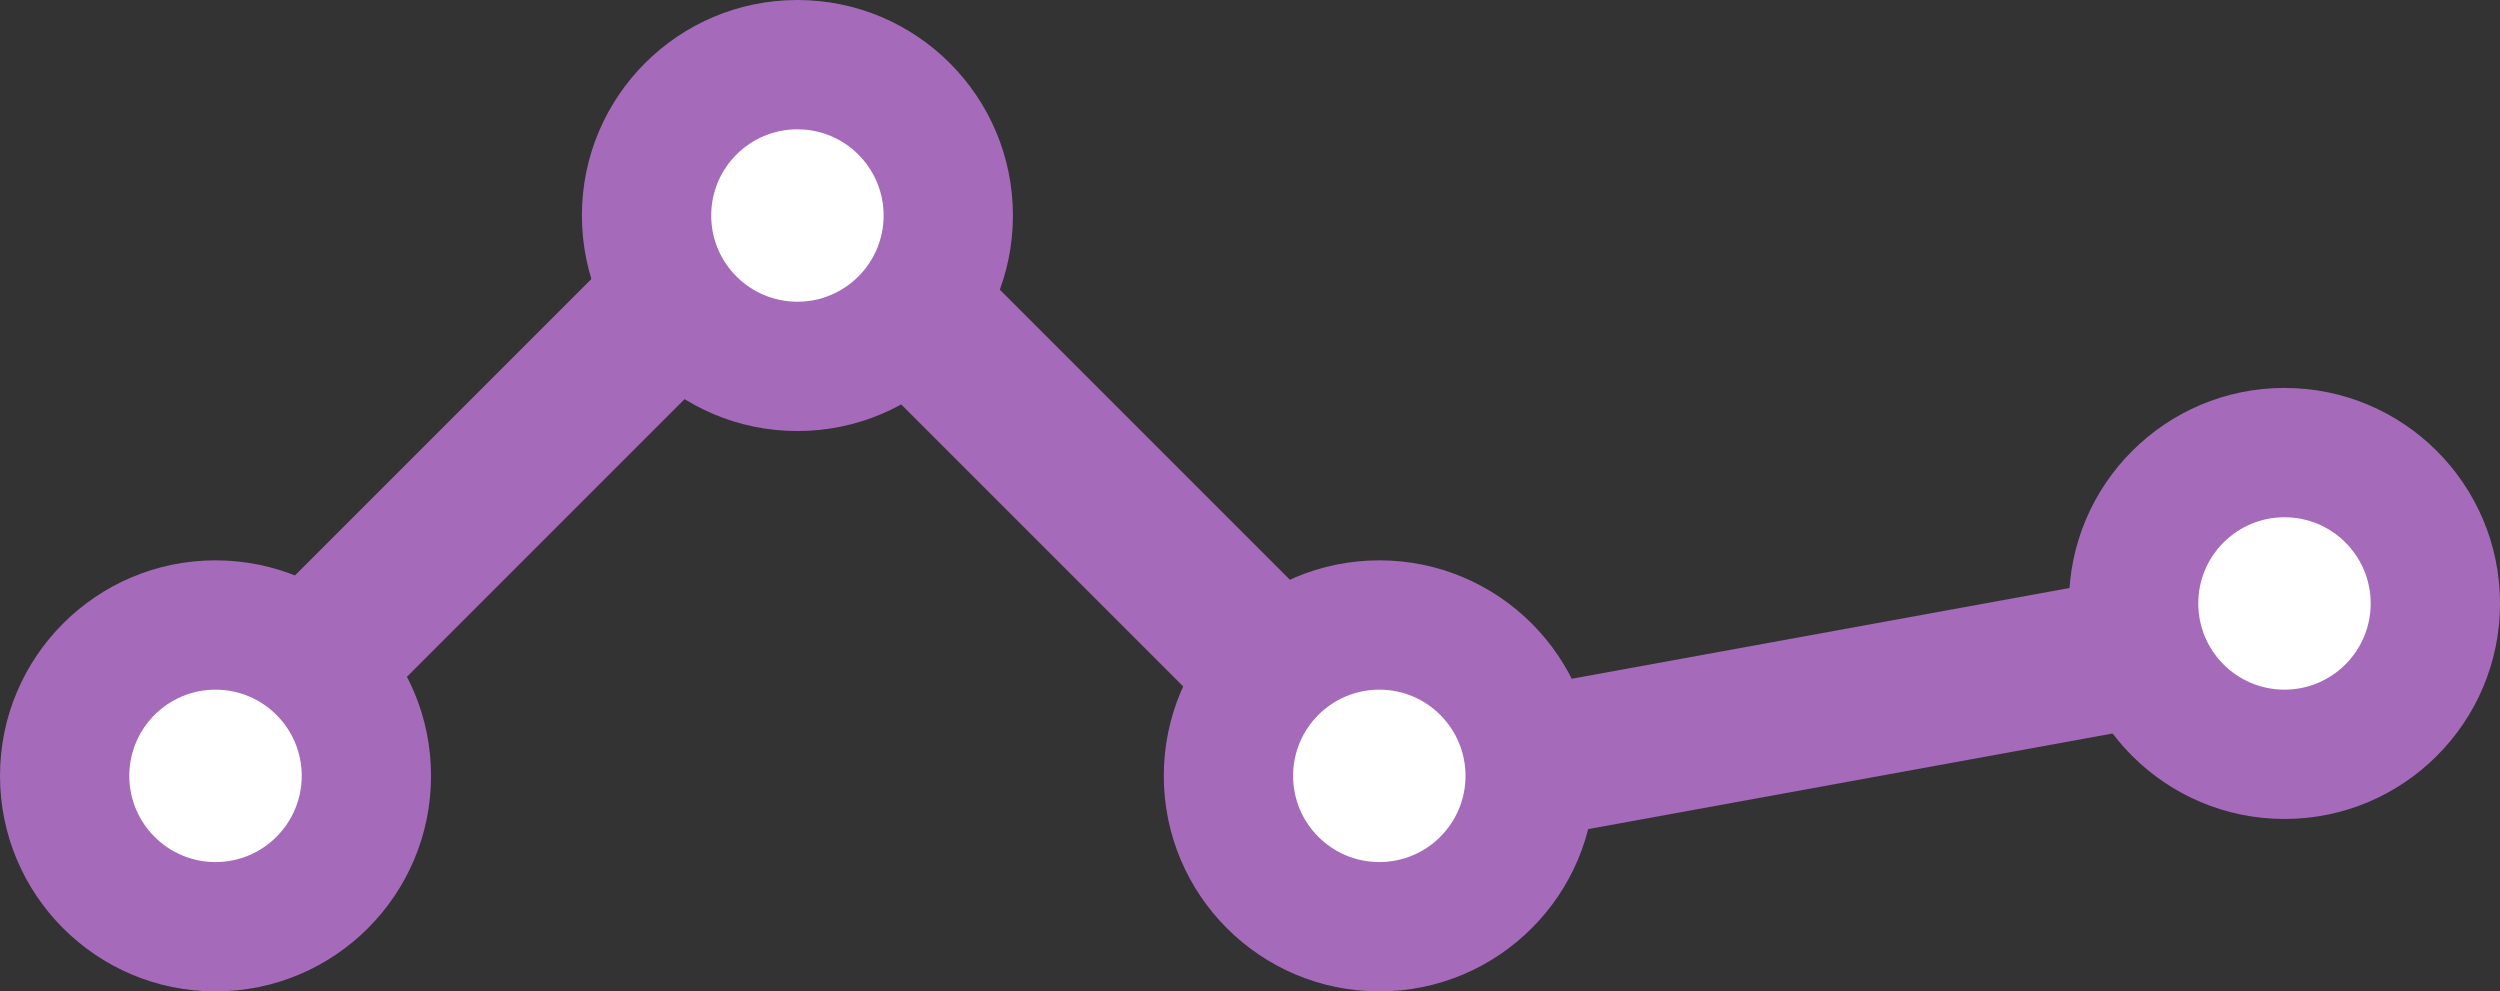
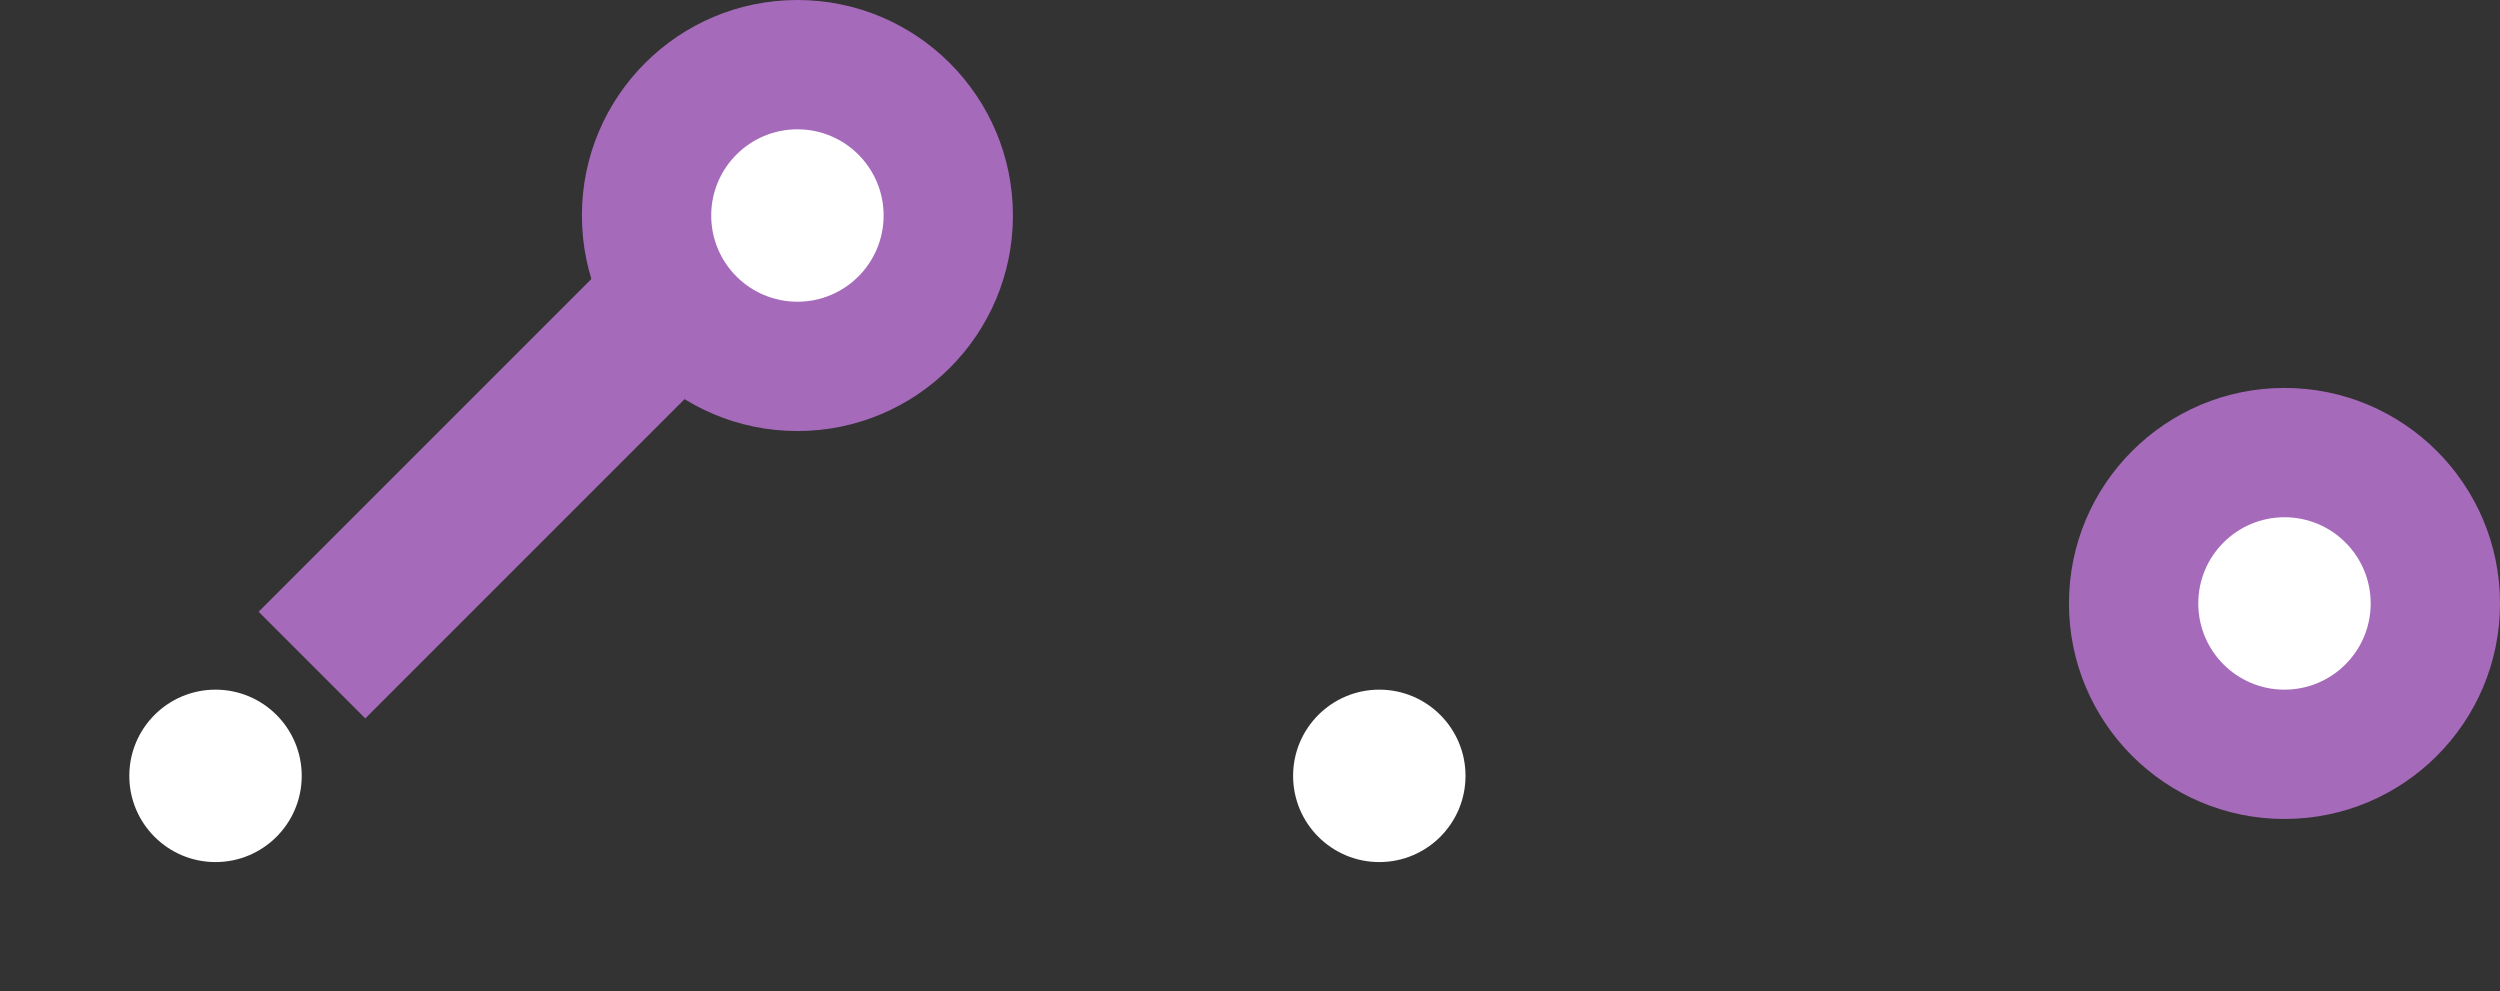
<svg xmlns="http://www.w3.org/2000/svg" width="116" height="46" viewBox="0 0 116 46" fill="none">
  <rect x="0" y="0" width="116" height="46" fill="#333333" stroke="none" />
-   <circle cx="10" cy="36" r="10" fill="#A56ABA" />
  <circle cx="10" cy="36" r="4" fill="white" />
  <circle cx="37" cy="10" r="10" fill="#A56ABA" />
  <circle cx="37" cy="10" r="4" fill="white" />
-   <circle cx="64" cy="36" r="10" fill="#A56ABA" />
  <circle cx="64" cy="36" r="4" fill="white" />
  <circle cx="106" cy="28" r="10" fill="#A56ABA" />
  <circle cx="106" cy="28" r="4" fill="white" />
  <rect x="12" y="28.385" width="26" height="7" transform="rotate(-45 12 28.385)" fill="#A56ABA" />
-   <rect x="44.95" y="12" width="26" height="7" transform="rotate(45 44.95 12)" fill="#A56ABA" />
-   <rect x="72" y="31.663" width="26" height="7" transform="rotate(-10.332 72 31.663)" fill="#A56ABA" />
</svg>